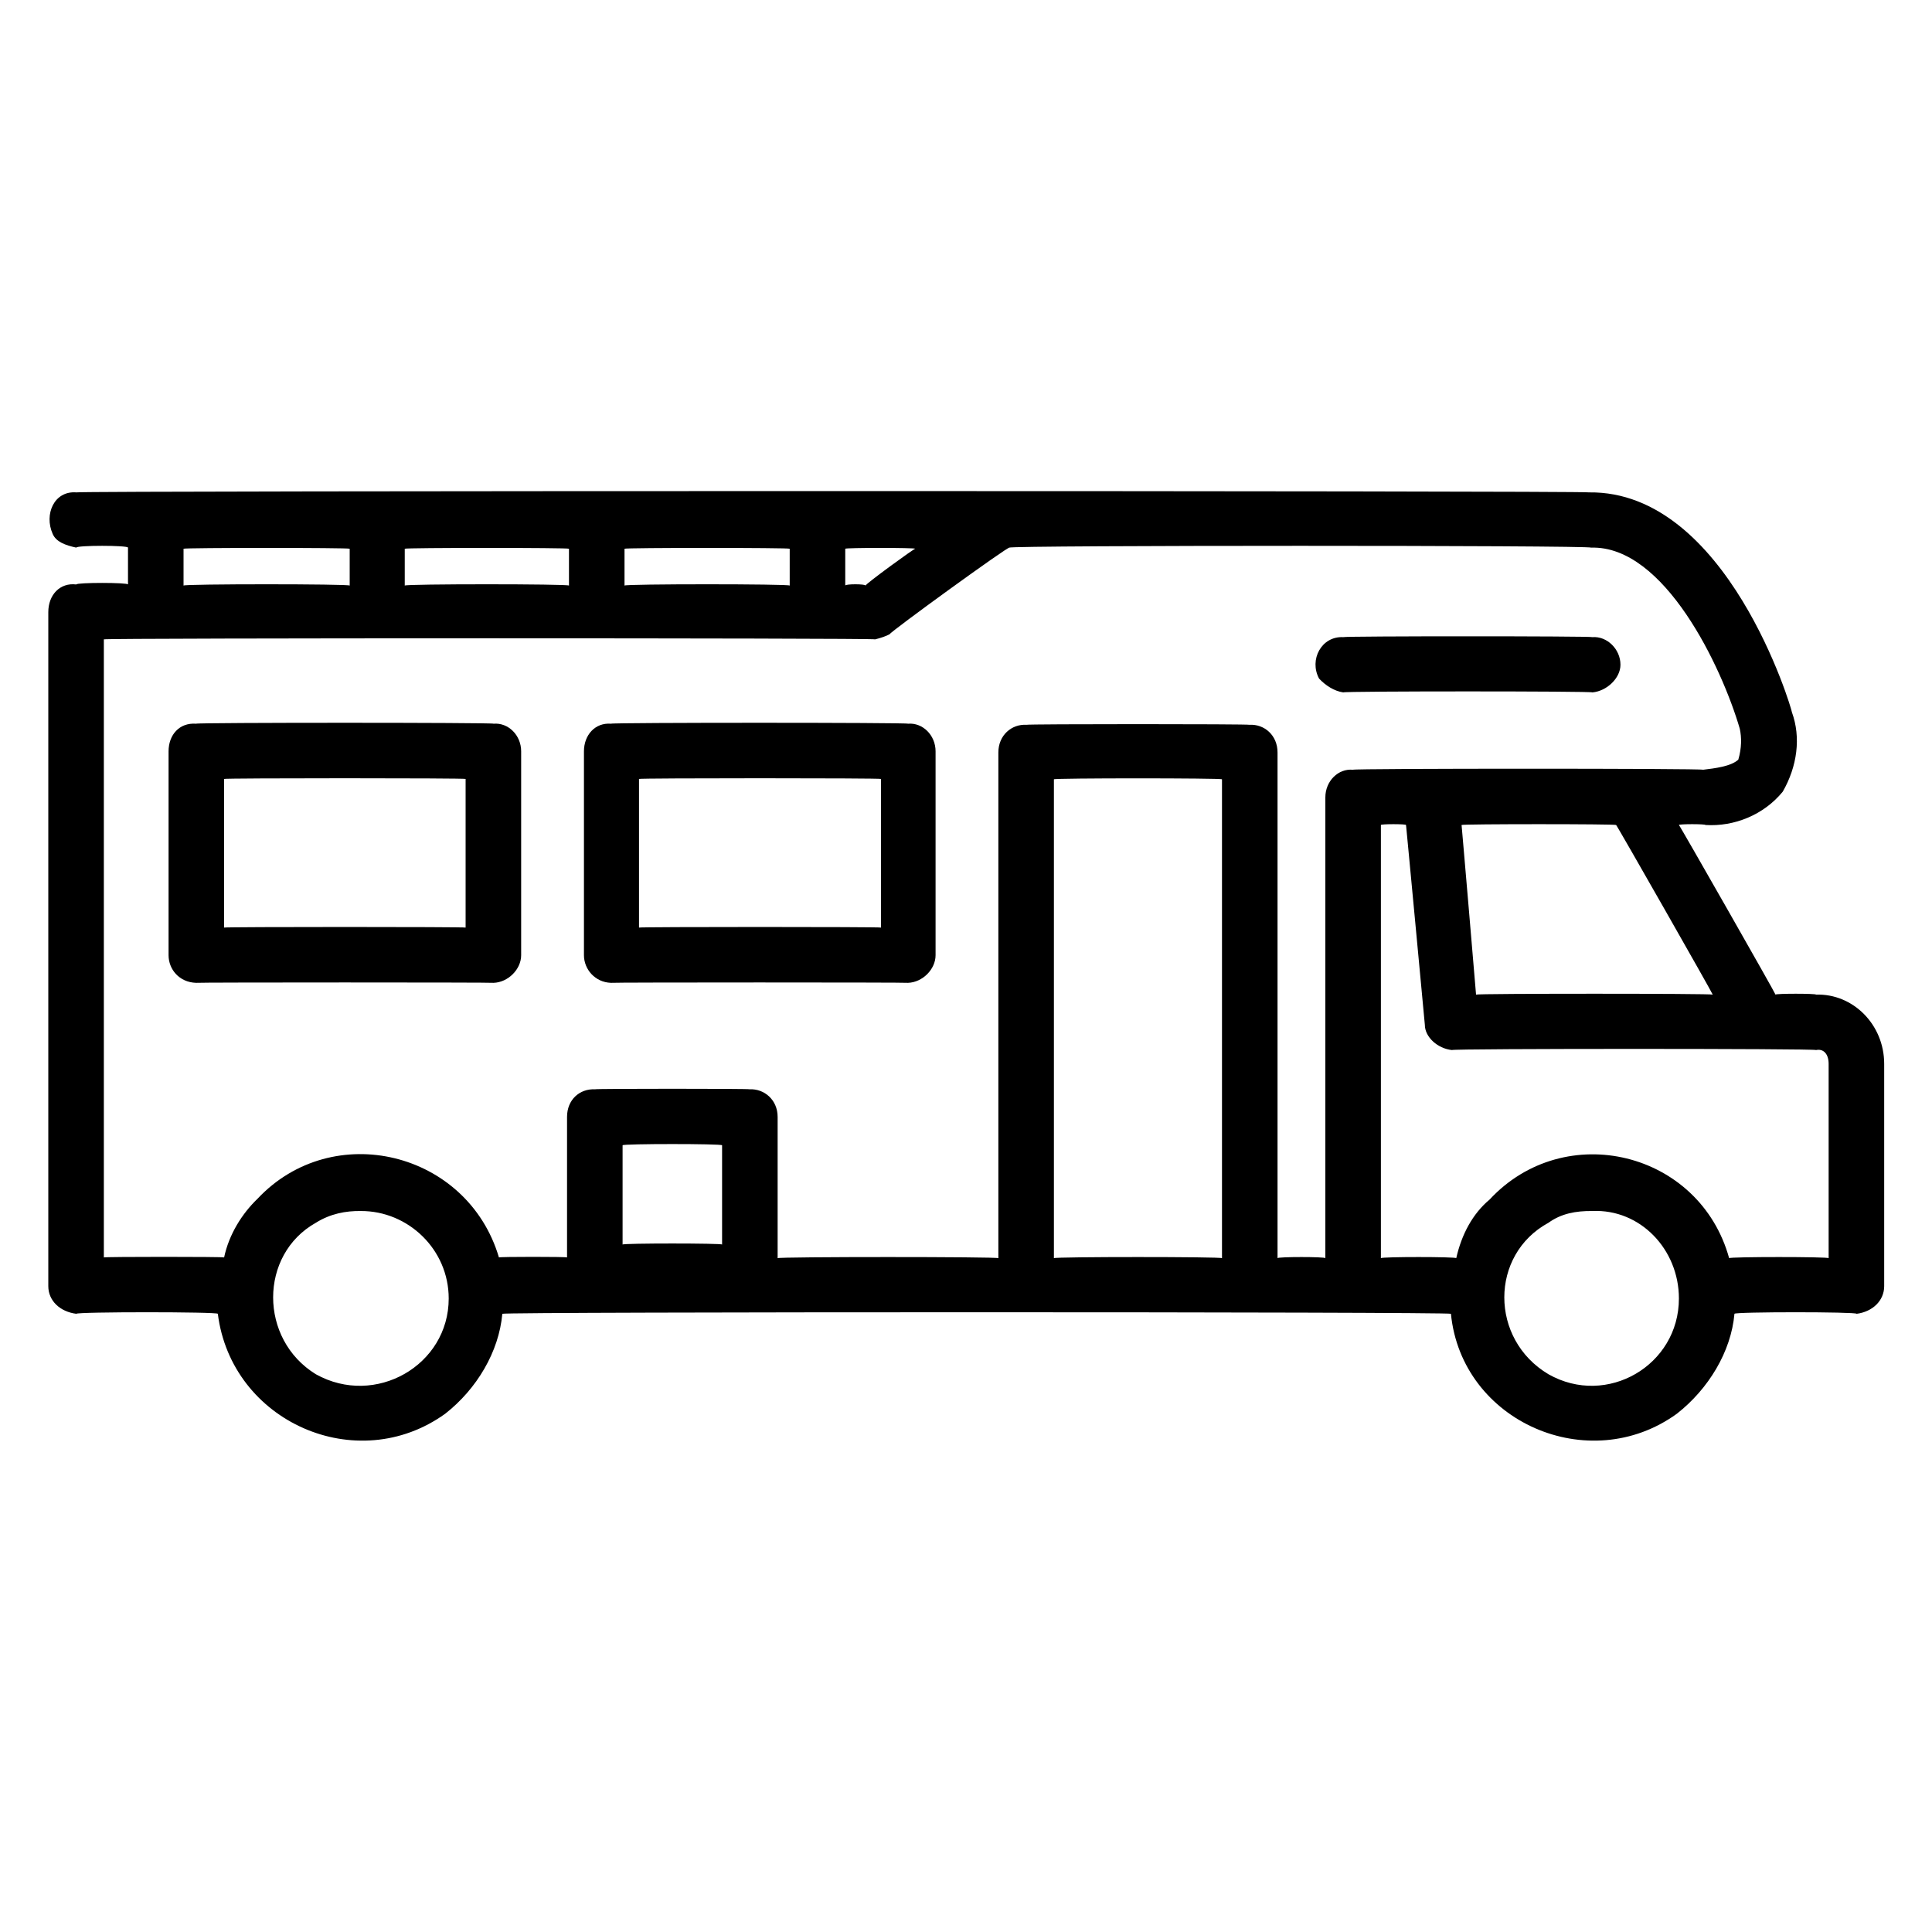
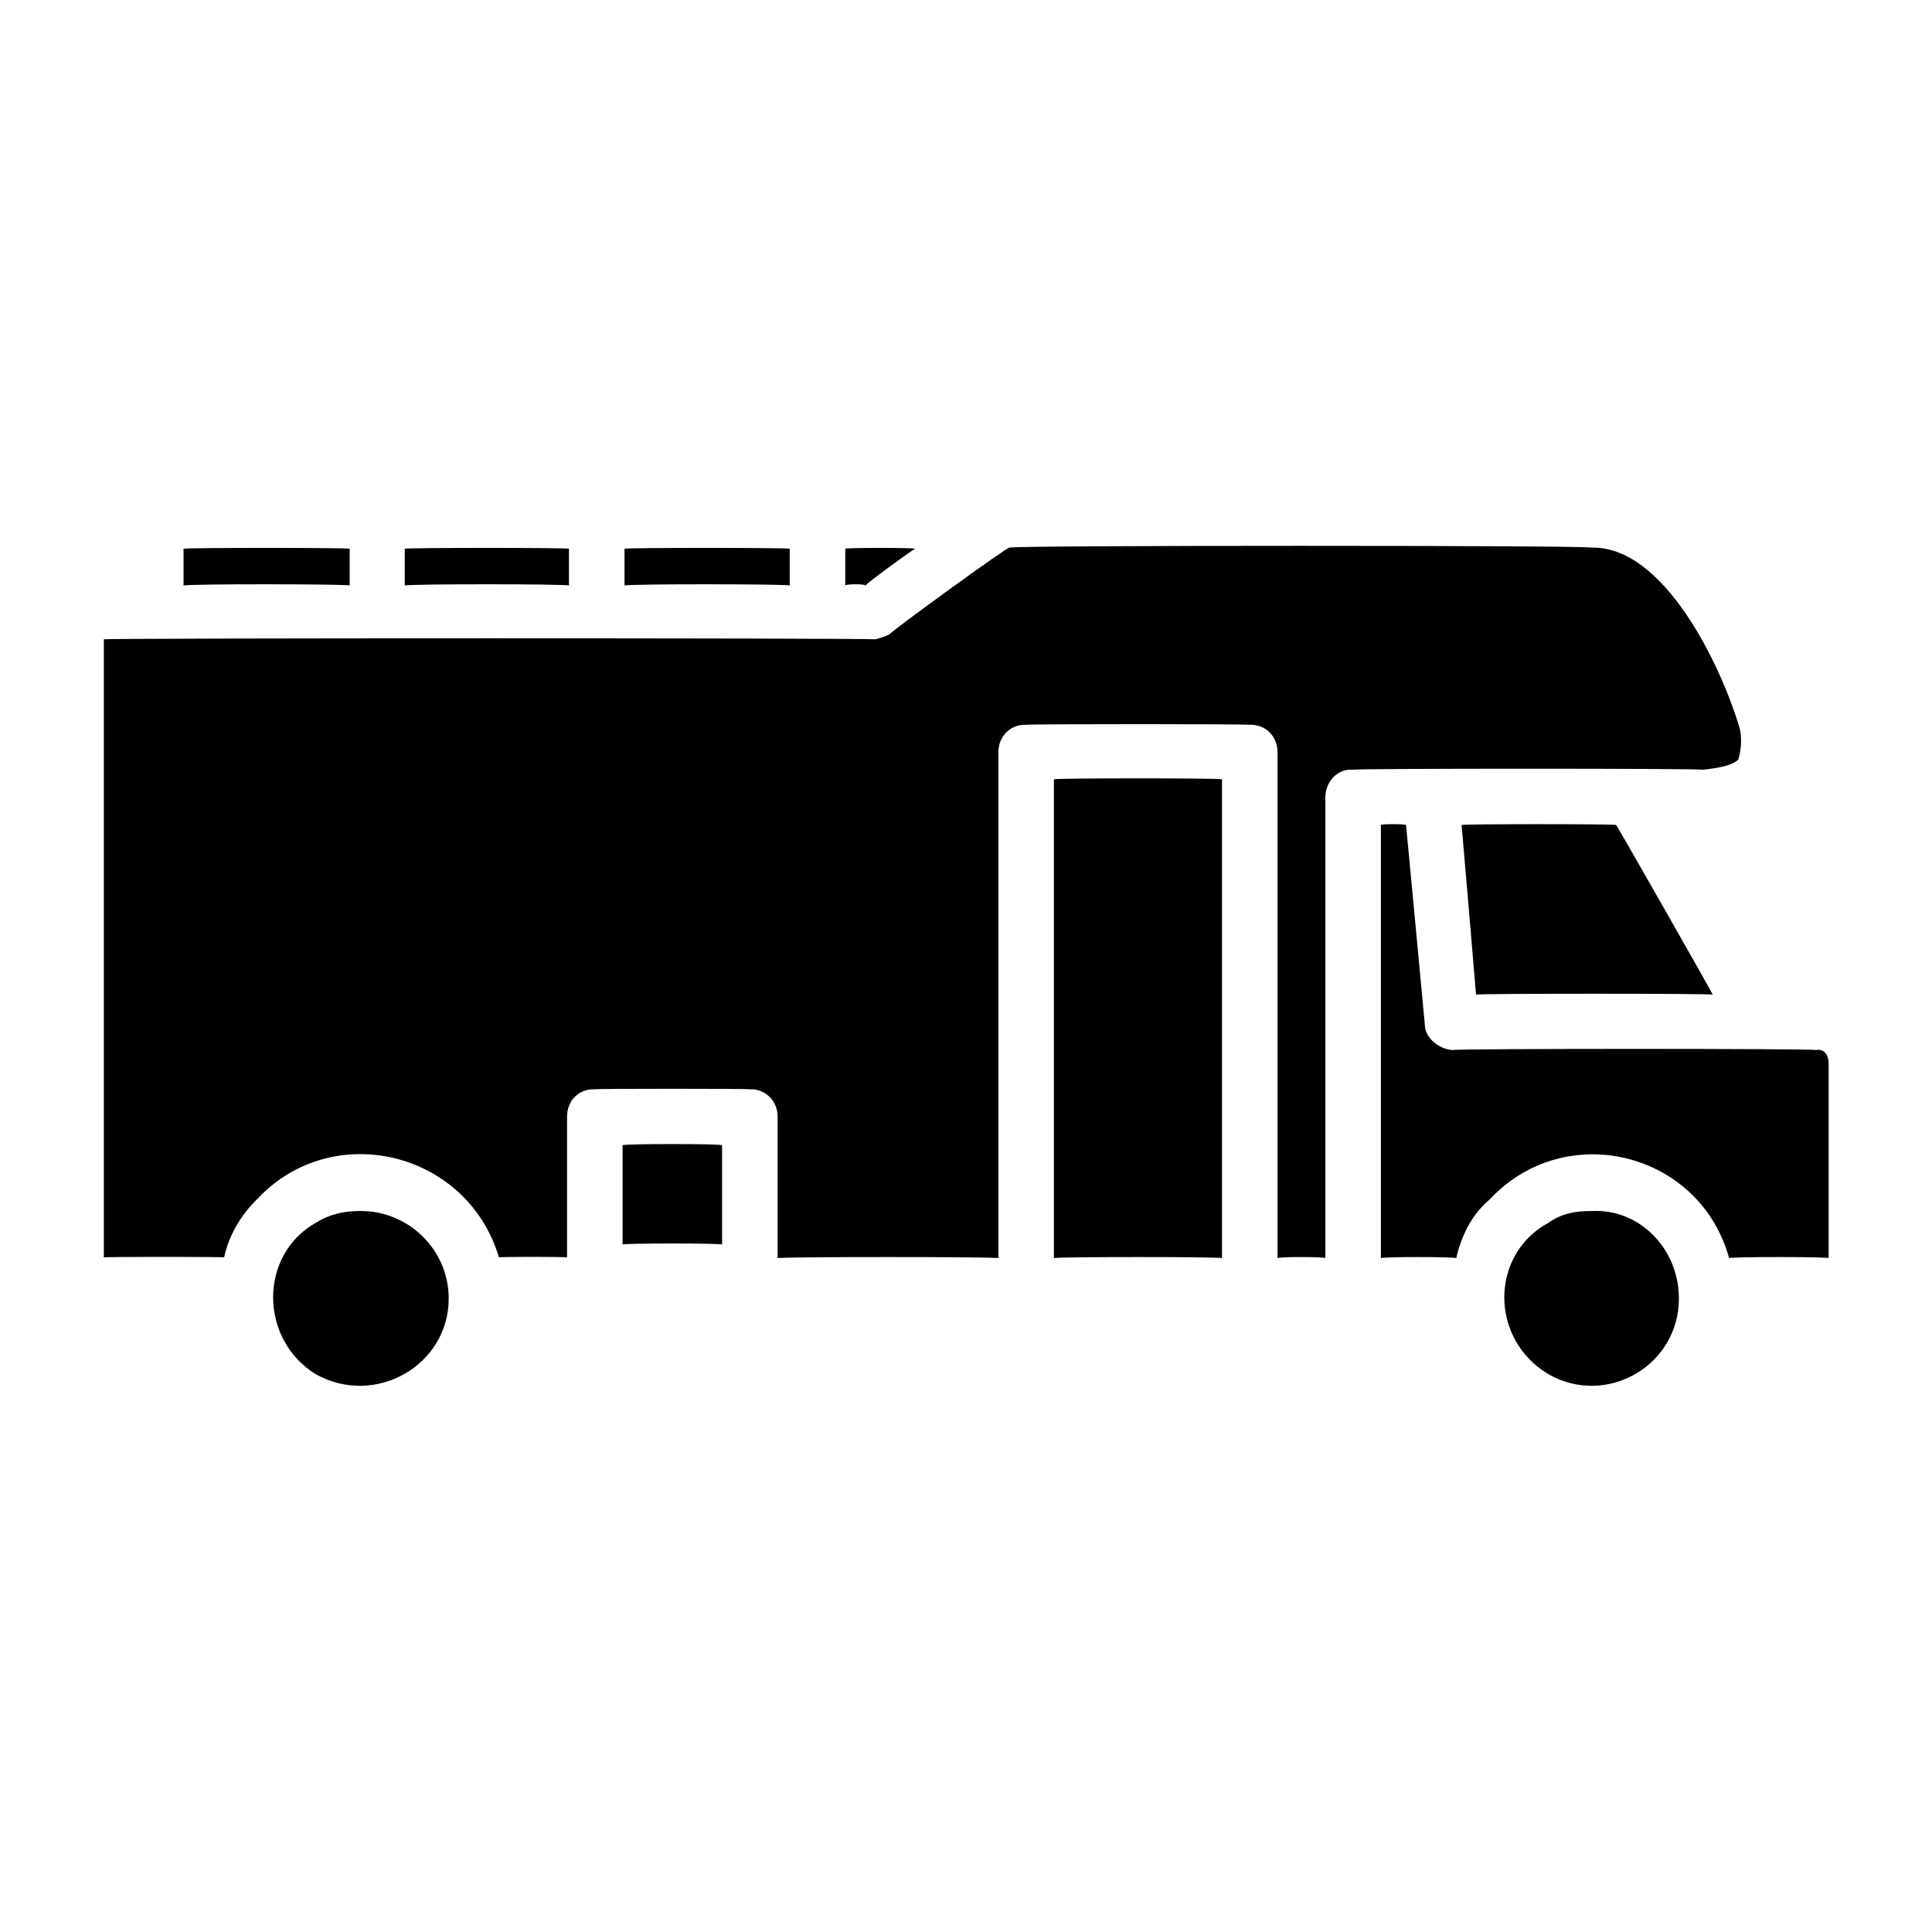
<svg xmlns="http://www.w3.org/2000/svg" version="1.1" width="100%" height="100%" id="svgWorkerArea" viewBox="0 0 400 400" style="background: white;">
  <defs id="defsdoc">
    <pattern id="patternBool" x="0" y="0" width="10" height="10" patternUnits="userSpaceOnUse" patternTransform="rotate(35)">
      <circle cx="5" cy="5" r="4" style="stroke: none;fill: #ff000070;" />
    </pattern>
  </defs>
  <g id="fileImp-809614813" class="cosito">
-     <path id="pathImp-107314639" fill="#000000" class="grouped" d="M102.2 149.835C102.2 149.581 40.6 149.581 40.6 149.835 37.1 149.581 34.9 152.181 34.9 155.555 34.9 155.181 34.9 197.681 34.9 197.765 34.9 200.681 37.1 203.381 40.6 203.485 40.6 203.381 102.2 203.381 102.2 203.485 105.2 203.381 107.9 200.681 107.9 197.765 107.9 197.681 107.9 155.181 107.9 155.555 107.9 152.181 105.2 149.581 102.2 149.835 102.2 149.581 102.2 149.581 102.2 149.835M96.4 192.046C96.4 191.881 46.4 191.881 46.4 192.046 46.4 191.881 46.4 161.081 46.4 161.274 46.4 161.081 96.4 161.081 96.4 161.274 96.4 161.081 96.4 191.881 96.4 192.046" />
    <path id="pathImp-133663358" fill="#000000" class="grouped" d="M188 149.835C188 149.581 126.5 149.581 126.5 149.835 123.2 149.581 120.9 152.181 120.9 155.555 120.9 155.181 120.9 197.681 120.9 197.765 120.9 200.681 123.2 203.381 126.5 203.485 126.5 203.381 188 203.381 188 203.485 191 203.381 193.7 200.681 193.7 197.765 193.7 197.681 193.7 155.181 193.7 155.555 193.7 152.181 191 149.581 188 149.835 188 149.581 188 149.581 188 149.835M182.4 192.046C182.4 191.881 132.3 191.881 132.3 192.046 132.3 191.881 132.3 161.081 132.3 161.274 132.3 161.081 182.4 161.081 182.4 161.274 182.4 161.081 182.4 191.881 182.4 192.046" />
-     <path id="pathImp-58259036" fill="#000000" class="grouped" d="M376 205.925C376 205.681 367.6 205.681 367.6 205.925 367.6 205.681 347.6 170.581 347.6 170.807 347.6 170.581 353.1 170.581 353.1 170.807 359.1 171.181 365.2 168.681 369.1 163.905 372.1 158.681 372.9 152.681 371 147.471 371 146.881 357.6 101.581 329 101.943 329 101.581 15.8 101.581 15.8 101.943 11.2 101.581 9.1 106.481 10.9 110.522 11.6 112.181 13.5 112.881 15.8 113.382 15.8 112.881 26.5 112.881 26.5 113.382 26.5 112.881 26.5 120.581 26.5 121.008 26.5 120.581 15.8 120.581 15.8 121.008 12.4 120.581 10 123.181 10 126.728 10 126.381 10 265.781 10 266.287 10 269.281 12.4 271.581 15.8 272.006 15.8 271.581 45.1 271.581 45.1 272.006 47.9 294.381 73.9 305.881 92.2 292.68 98.7 287.581 103.3 279.881 104 272.006 104 271.581 300.4 271.581 300.4 272.006 302.6 294.381 329 305.881 347.2 292.68 353.7 287.581 358.4 279.881 359.1 272.006 359.1 271.581 384.4 271.581 384.4 272.006 387.7 271.581 390.1 269.281 390.1 266.287 390.1 265.781 390.1 220.181 390.1 220.263 390.1 212.081 383.6 205.681 376 205.925 376 205.681 376 205.681 376 205.925M347.6 268.841C347.6 282.681 332.7 291.381 320.6 284.527 308.4 277.281 308.4 259.781 320.6 253.156 323.2 251.281 326.2 250.681 329.7 250.729 339.6 250.281 347.6 258.681 347.6 268.841 347.6 268.581 347.6 268.581 347.6 268.841M334.6 170.807C334.6 170.581 354.6 205.681 354.6 205.925 354.6 205.681 305.6 205.681 305.6 205.925 305.6 205.681 302.6 170.581 302.6 170.807 302.6 170.581 334.6 170.581 334.6 170.807M378.6 220.377C378.6 220.181 378.6 260.181 378.6 260.491 378.6 260.181 358 260.181 358 260.491 351.9 238.381 324 231.581 308.4 248.359 304.9 251.281 302.6 255.581 301.5 260.491 301.5 260.181 285.9 260.181 285.9 260.491 285.9 260.181 285.9 170.581 285.9 170.807 285.9 170.581 291.1 170.581 291.1 170.807 291.1 170.581 295 212.081 295 212.179 295 214.681 297.6 217.081 300.6 217.403 300.6 217.081 376 217.081 376 217.403 377.5 217.081 378.6 218.181 378.6 220.263 378.6 220.181 378.6 220.181 378.6 220.377M83.8 121.237C83.8 120.881 83.8 113.381 83.8 113.611 83.8 113.381 117.8 113.381 117.8 113.611 117.8 113.381 117.8 120.881 117.8 121.237 117.8 120.881 83.8 120.881 83.8 121.237M129.3 113.611C129.3 113.381 163.5 113.381 163.5 113.611 163.5 113.381 163.5 120.881 163.5 121.237 163.5 120.881 129.3 120.881 129.3 121.237 129.3 120.881 129.3 113.381 129.3 113.611M175 113.611C175 113.381 189.5 113.381 189.5 113.611 189.5 113.381 179.2 120.881 179.2 121.237 179.2 120.881 175 120.881 175 121.237 175 120.881 175 113.381 175 113.611M38 113.611C38 113.381 72.4 113.381 72.4 113.611 72.4 113.381 72.4 120.881 72.4 121.237 72.4 120.881 38 120.881 38 121.237 38 120.881 38 113.381 38 113.611M92.9 268.841C92.9 282.681 77.7 291.381 65.4 284.527 53.6 277.281 53.6 259.781 65.4 253.156 68.4 251.281 71.6 250.681 74.7 250.729 84.5 250.681 92.9 258.681 92.9 268.841 92.9 268.581 92.9 268.581 92.9 268.841M128.9 257.669C128.9 257.381 128.9 236.781 128.9 237.117 128.9 236.781 149.5 236.781 149.5 237.117 149.5 236.781 149.5 257.381 149.5 257.669 149.5 257.381 128.9 257.381 128.9 257.669M218.2 260.491C218.2 260.181 218.2 161.081 218.2 161.351 218.2 161.081 253 161.081 253 161.351 253 161.081 253 260.181 253 260.491 253 260.181 218.2 260.181 218.2 260.491M274.4 165.163C274.4 164.881 274.4 260.181 274.4 260.491 274.4 260.181 264.5 260.181 264.5 260.491 264.5 260.181 264.5 155.681 264.5 155.783 264.5 152.181 261.7 149.881 258.7 150.064 258.7 149.881 212.5 149.881 212.5 150.064 209.5 149.881 206.7 152.181 206.7 155.783 206.7 155.681 206.7 260.181 206.7 260.491 206.7 260.181 161 260.181 161 260.491 161 260.181 161 231.181 161 231.244 161 227.681 158.2 225.381 155.2 225.525 155.2 225.381 123.2 225.381 123.2 225.525 120 225.381 117.4 227.681 117.4 231.244 117.4 231.181 117.4 260.181 117.4 260.338 117.4 260.181 103.3 260.181 103.3 260.338 96.8 238.381 68.9 231.581 53.3 248.206 50.1 251.281 47.4 255.581 46.4 260.338 46.4 260.181 21.5 260.181 21.5 260.338 21.5 260.181 21.5 132.081 21.5 132.371 21.5 132.081 181.2 132.081 181.2 132.371 182.4 132.081 183.5 131.681 184.2 131.303 184.2 130.881 209 112.881 209 113.382 209 112.881 329.4 112.881 329.4 113.382 344.6 112.881 356.5 138.181 360.2 150.864 360.6 152.681 360.6 154.881 359.9 157.27 358.4 158.681 355 159.081 352.6 159.368 352.6 159.081 280.1 159.081 280.1 159.368 277.1 159.081 274.4 161.681 274.4 165.087 274.4 164.881 274.4 164.881 274.4 165.163" />
+     <path id="pathImp-58259036" fill="#000000" class="grouped" d="M376 205.925M347.6 268.841C347.6 282.681 332.7 291.381 320.6 284.527 308.4 277.281 308.4 259.781 320.6 253.156 323.2 251.281 326.2 250.681 329.7 250.729 339.6 250.281 347.6 258.681 347.6 268.841 347.6 268.581 347.6 268.581 347.6 268.841M334.6 170.807C334.6 170.581 354.6 205.681 354.6 205.925 354.6 205.681 305.6 205.681 305.6 205.925 305.6 205.681 302.6 170.581 302.6 170.807 302.6 170.581 334.6 170.581 334.6 170.807M378.6 220.377C378.6 220.181 378.6 260.181 378.6 260.491 378.6 260.181 358 260.181 358 260.491 351.9 238.381 324 231.581 308.4 248.359 304.9 251.281 302.6 255.581 301.5 260.491 301.5 260.181 285.9 260.181 285.9 260.491 285.9 260.181 285.9 170.581 285.9 170.807 285.9 170.581 291.1 170.581 291.1 170.807 291.1 170.581 295 212.081 295 212.179 295 214.681 297.6 217.081 300.6 217.403 300.6 217.081 376 217.081 376 217.403 377.5 217.081 378.6 218.181 378.6 220.263 378.6 220.181 378.6 220.181 378.6 220.377M83.8 121.237C83.8 120.881 83.8 113.381 83.8 113.611 83.8 113.381 117.8 113.381 117.8 113.611 117.8 113.381 117.8 120.881 117.8 121.237 117.8 120.881 83.8 120.881 83.8 121.237M129.3 113.611C129.3 113.381 163.5 113.381 163.5 113.611 163.5 113.381 163.5 120.881 163.5 121.237 163.5 120.881 129.3 120.881 129.3 121.237 129.3 120.881 129.3 113.381 129.3 113.611M175 113.611C175 113.381 189.5 113.381 189.5 113.611 189.5 113.381 179.2 120.881 179.2 121.237 179.2 120.881 175 120.881 175 121.237 175 120.881 175 113.381 175 113.611M38 113.611C38 113.381 72.4 113.381 72.4 113.611 72.4 113.381 72.4 120.881 72.4 121.237 72.4 120.881 38 120.881 38 121.237 38 120.881 38 113.381 38 113.611M92.9 268.841C92.9 282.681 77.7 291.381 65.4 284.527 53.6 277.281 53.6 259.781 65.4 253.156 68.4 251.281 71.6 250.681 74.7 250.729 84.5 250.681 92.9 258.681 92.9 268.841 92.9 268.581 92.9 268.581 92.9 268.841M128.9 257.669C128.9 257.381 128.9 236.781 128.9 237.117 128.9 236.781 149.5 236.781 149.5 237.117 149.5 236.781 149.5 257.381 149.5 257.669 149.5 257.381 128.9 257.381 128.9 257.669M218.2 260.491C218.2 260.181 218.2 161.081 218.2 161.351 218.2 161.081 253 161.081 253 161.351 253 161.081 253 260.181 253 260.491 253 260.181 218.2 260.181 218.2 260.491M274.4 165.163C274.4 164.881 274.4 260.181 274.4 260.491 274.4 260.181 264.5 260.181 264.5 260.491 264.5 260.181 264.5 155.681 264.5 155.783 264.5 152.181 261.7 149.881 258.7 150.064 258.7 149.881 212.5 149.881 212.5 150.064 209.5 149.881 206.7 152.181 206.7 155.783 206.7 155.681 206.7 260.181 206.7 260.491 206.7 260.181 161 260.181 161 260.491 161 260.181 161 231.181 161 231.244 161 227.681 158.2 225.381 155.2 225.525 155.2 225.381 123.2 225.381 123.2 225.525 120 225.381 117.4 227.681 117.4 231.244 117.4 231.181 117.4 260.181 117.4 260.338 117.4 260.181 103.3 260.181 103.3 260.338 96.8 238.381 68.9 231.581 53.3 248.206 50.1 251.281 47.4 255.581 46.4 260.338 46.4 260.181 21.5 260.181 21.5 260.338 21.5 260.181 21.5 132.081 21.5 132.371 21.5 132.081 181.2 132.081 181.2 132.371 182.4 132.081 183.5 131.681 184.2 131.303 184.2 130.881 209 112.881 209 113.382 209 112.881 329.4 112.881 329.4 113.382 344.6 112.881 356.5 138.181 360.2 150.864 360.6 152.681 360.6 154.881 359.9 157.27 358.4 158.681 355 159.081 352.6 159.368 352.6 159.081 280.1 159.081 280.1 159.368 277.1 159.081 274.4 161.681 274.4 165.087 274.4 164.881 274.4 164.881 274.4 165.163" />
    <path id="pathImp-561386780" fill="#000000" class="grouped" d="M335.5 137.633C335.5 134.381 332.7 131.681 329.7 131.913 329.7 131.681 278.1 131.681 278.1 131.913 273.6 131.681 271 136.581 273.1 140.493 274.4 141.881 276.2 143.081 278.1 143.353 278.1 143.081 329.7 143.081 329.7 143.353 332.7 143.081 335.5 140.381 335.5 137.633 335.5 137.381 335.5 137.381 335.5 137.633" />
  </g>
</svg>